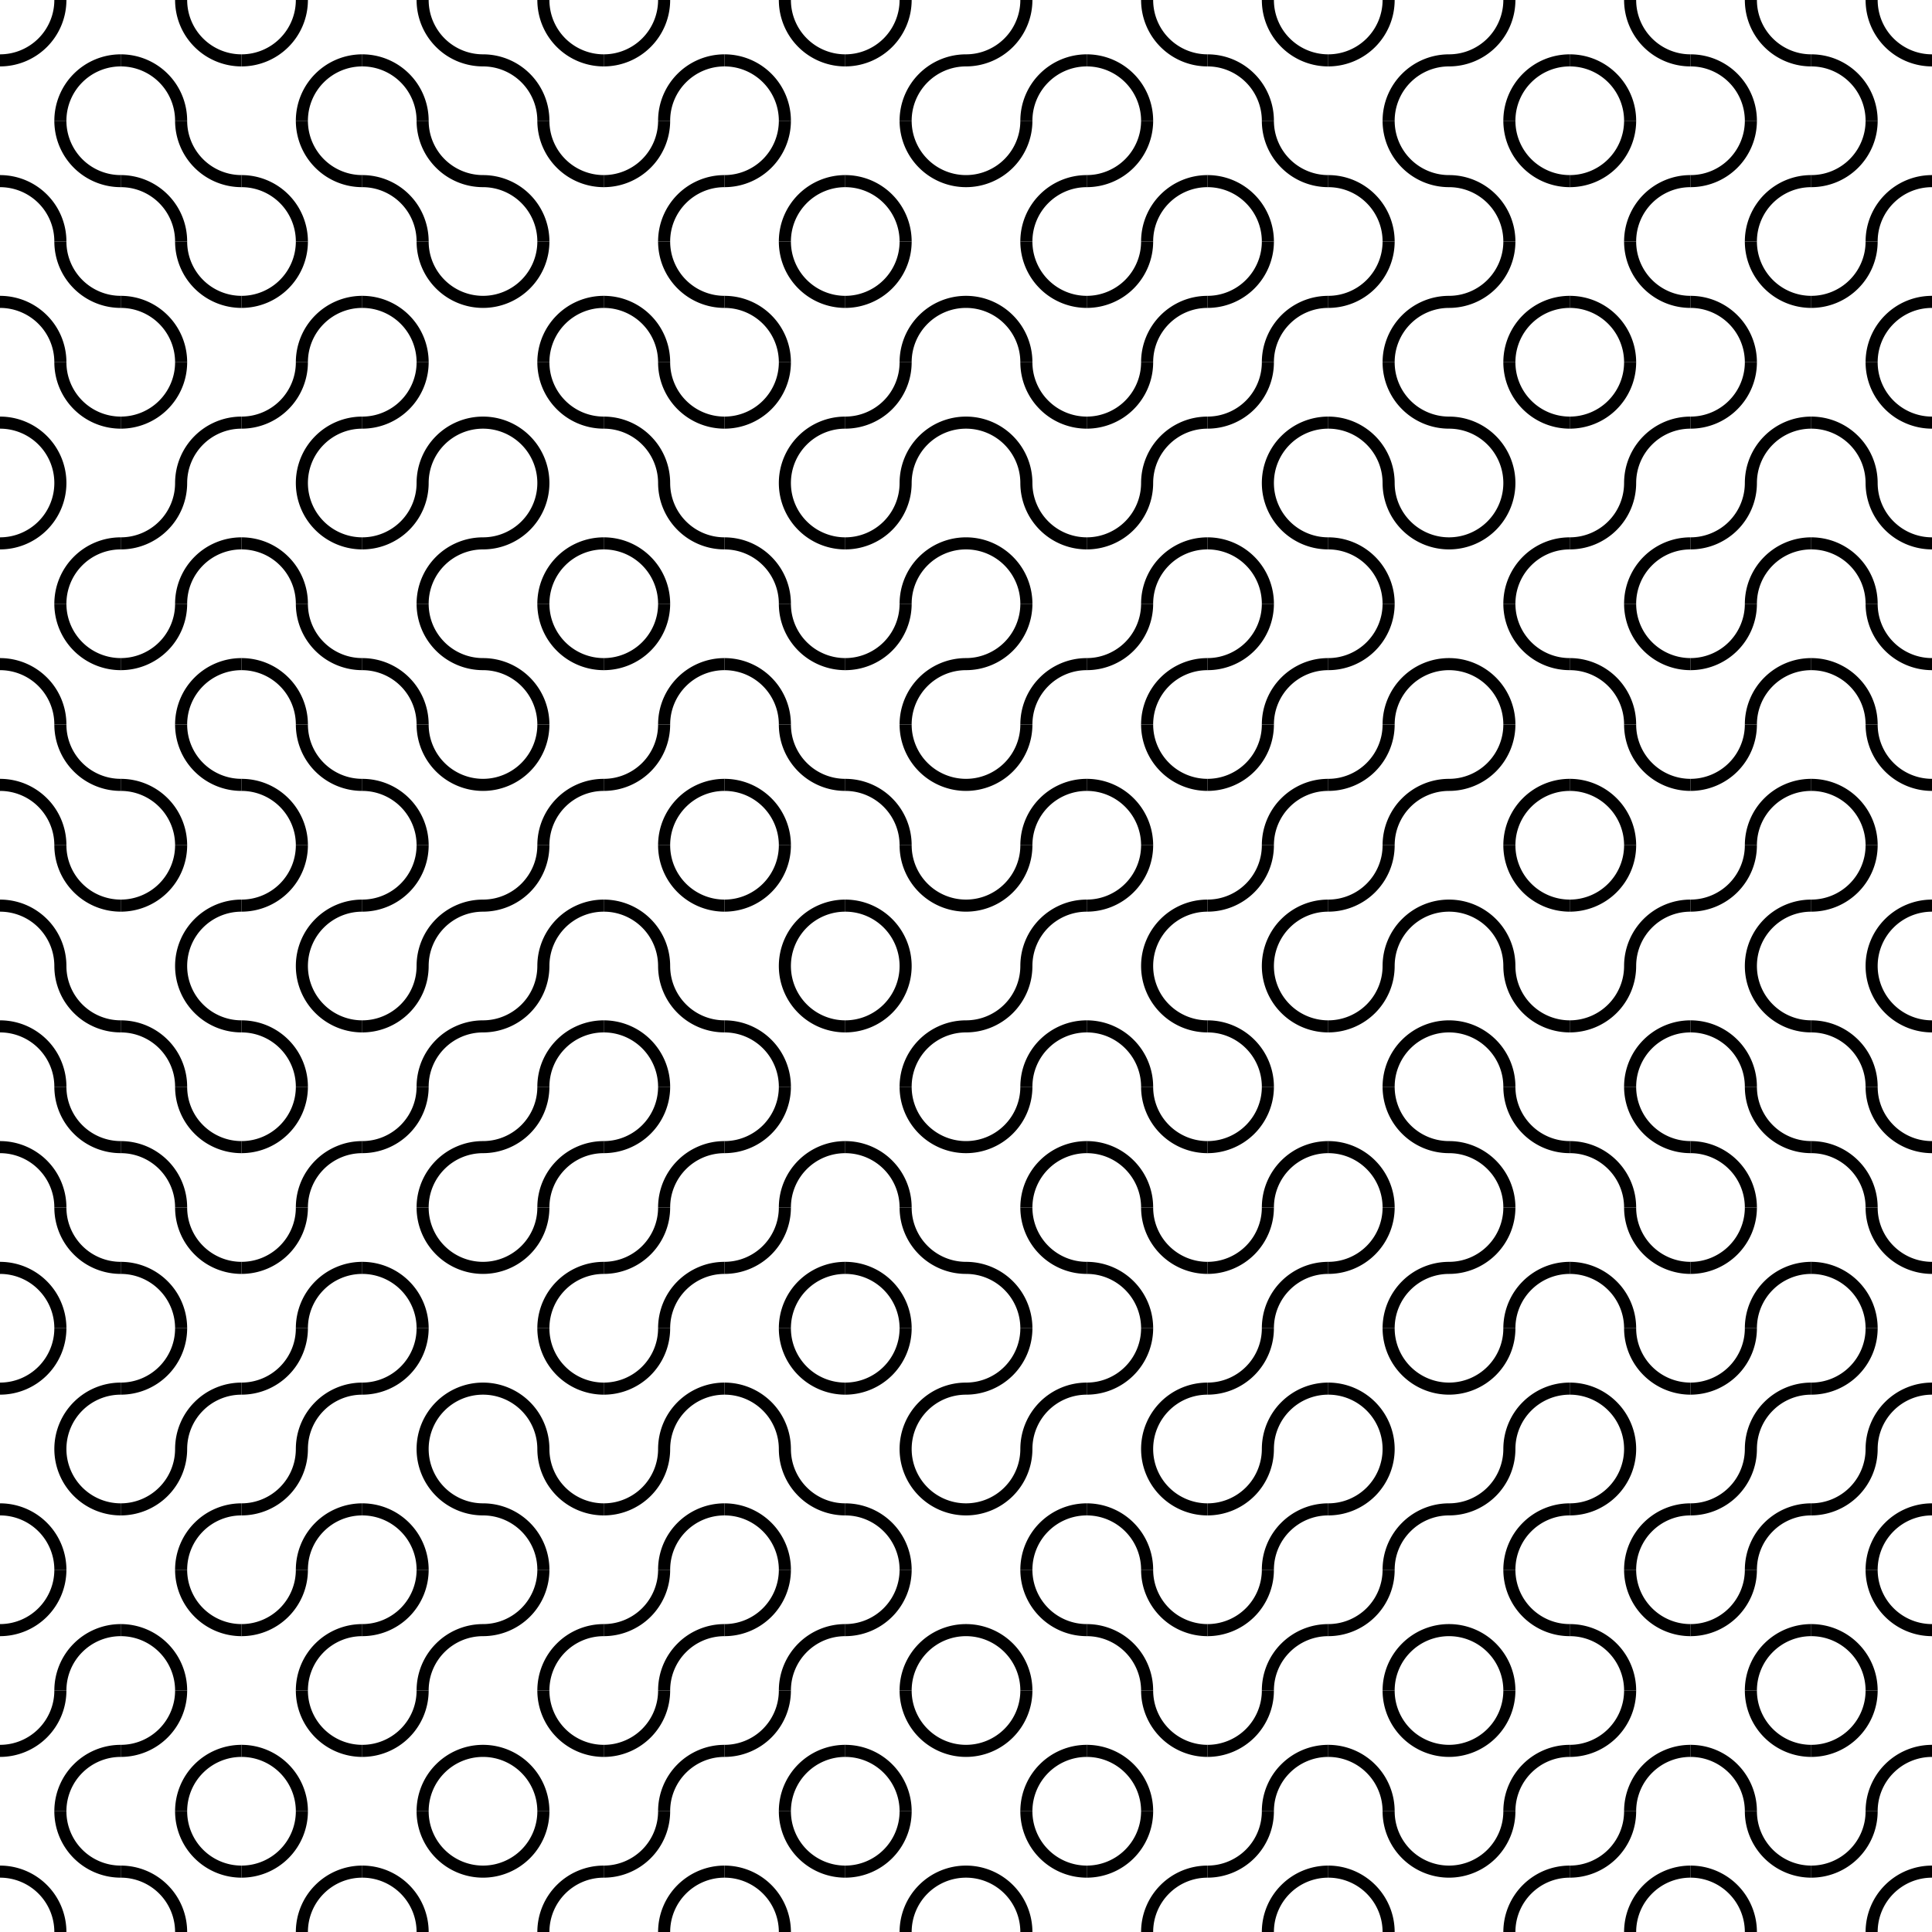
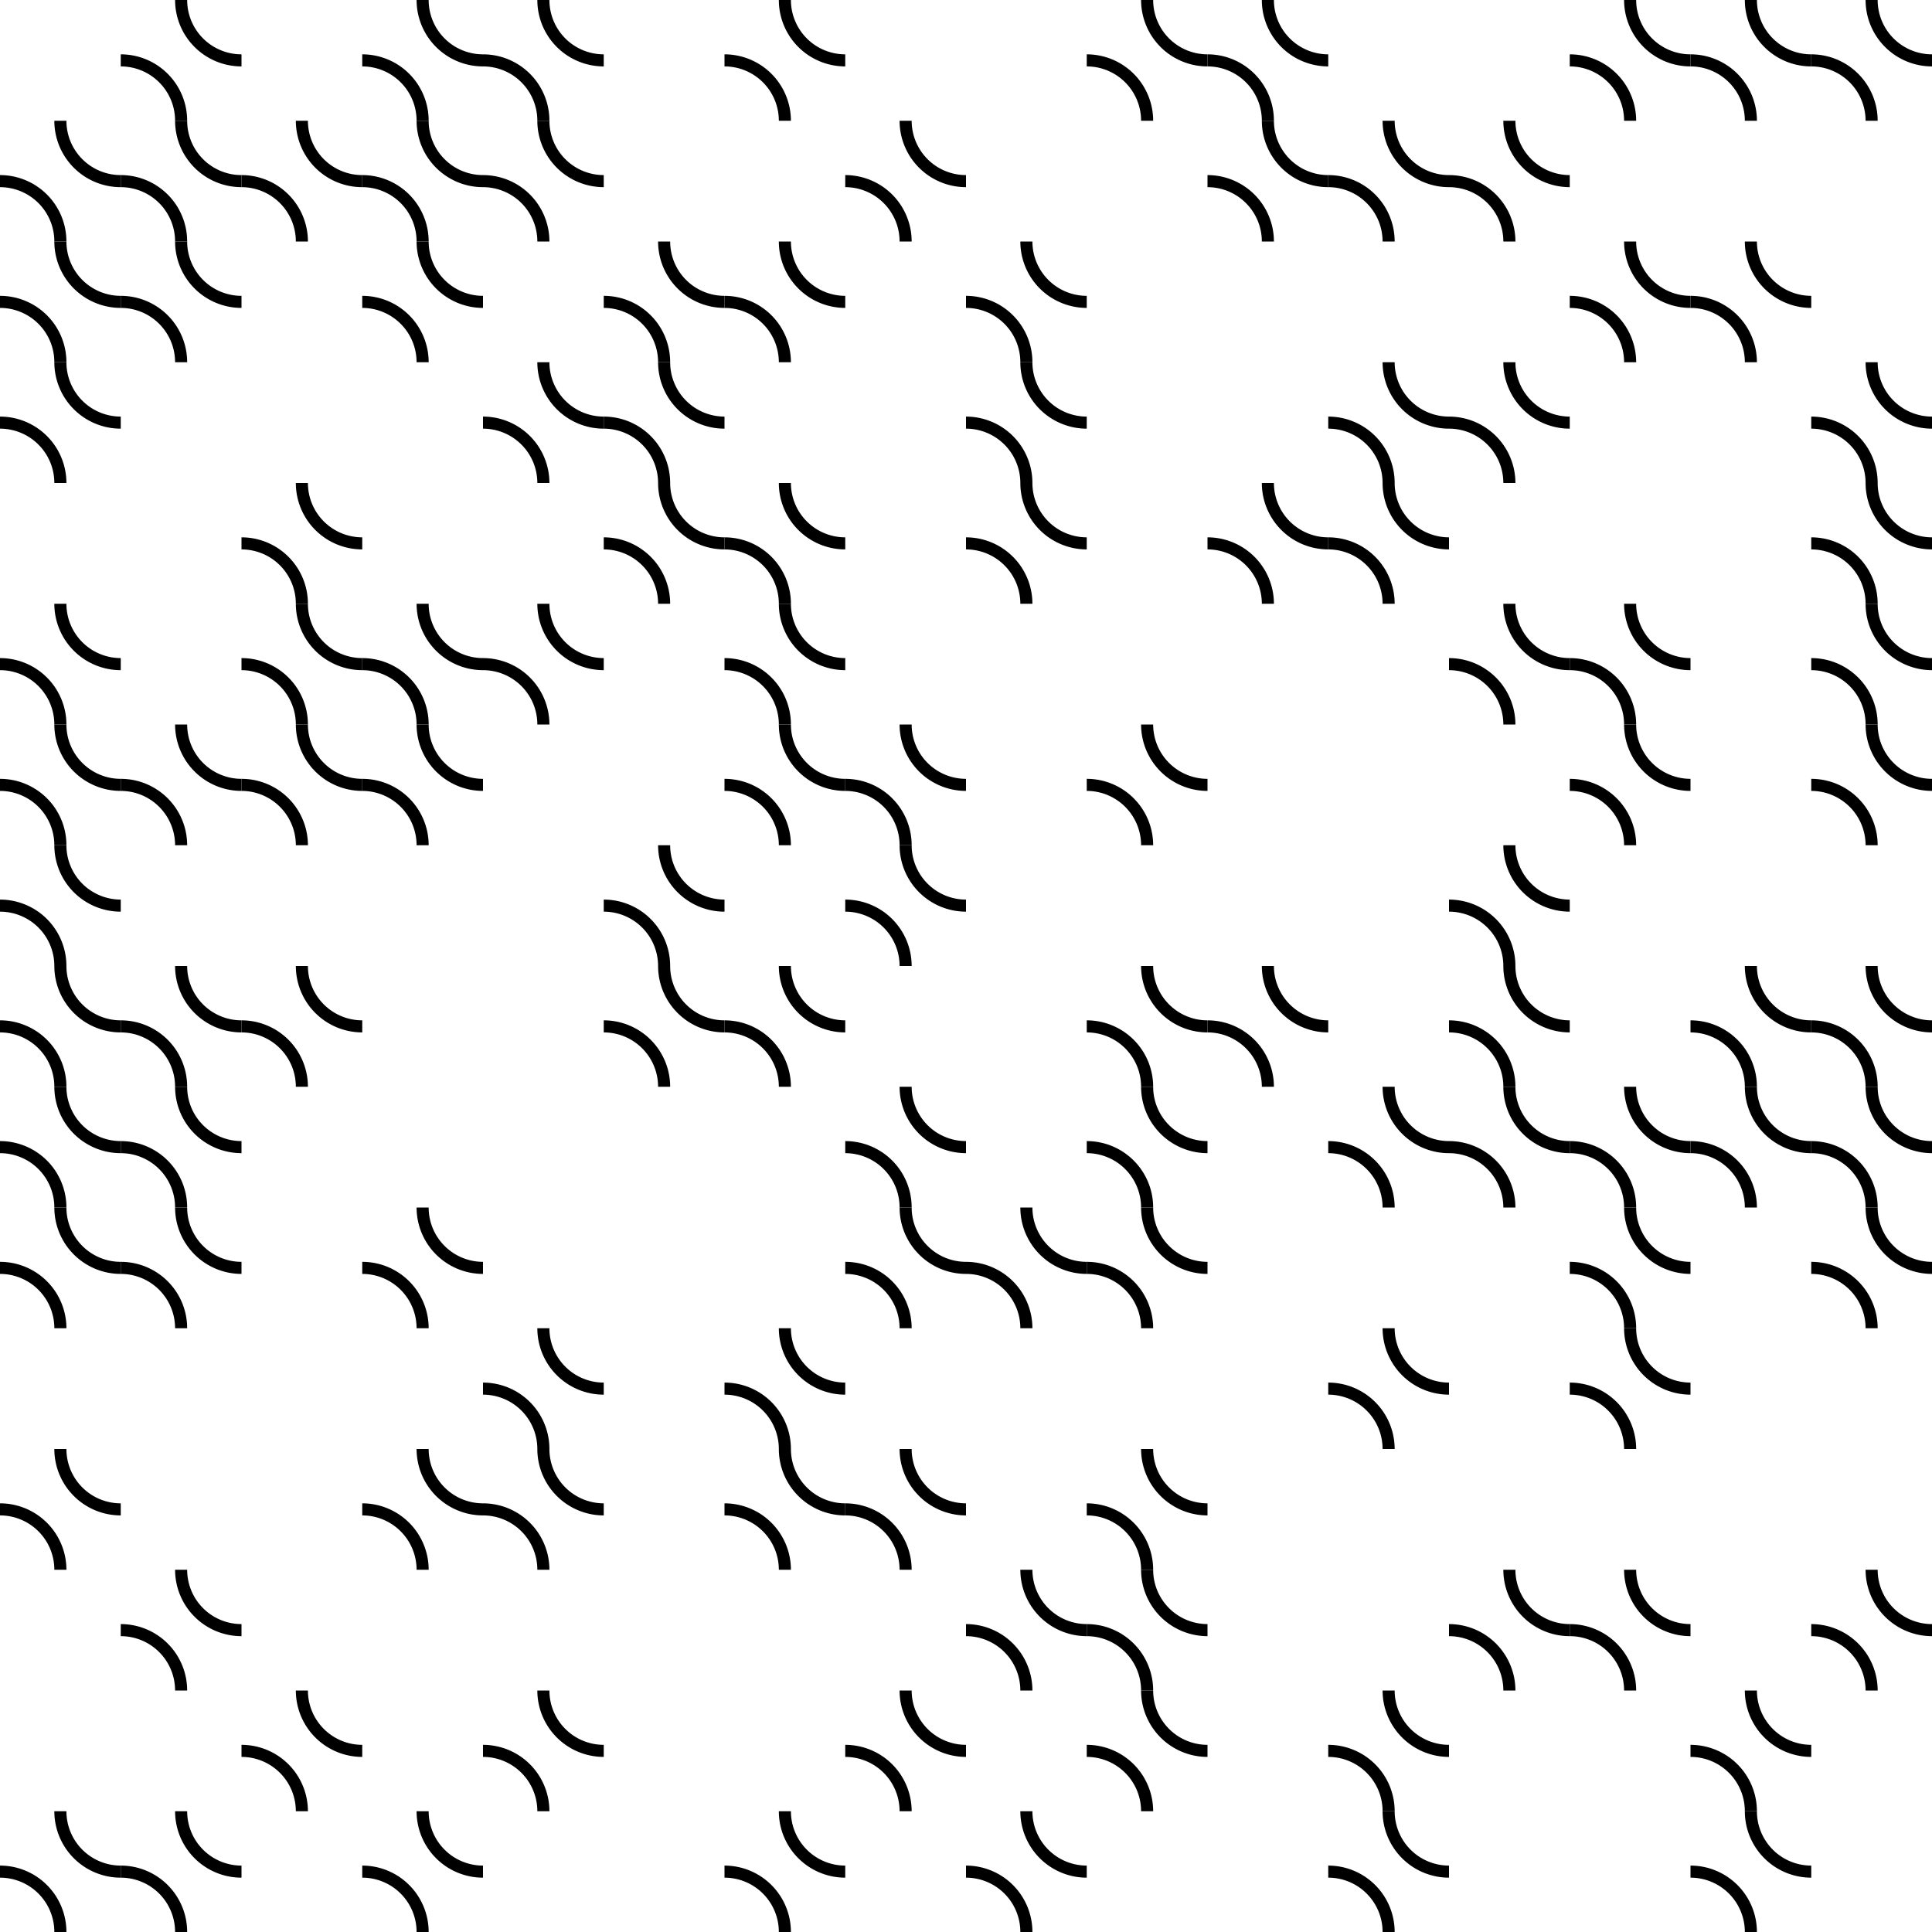
<svg xmlns="http://www.w3.org/2000/svg" xmlns:xlink="http://www.w3.org/1999/xlink" version="1.0" width="640" height="640">
  <defs>
    <path id="C02" d="M 0,-20 A 20,20 0 0 0 20,0 M -20,0 A 20,20 0 0 1 0,20" style="fill:none;stroke:#000000;stroke-width:4;stroke-linecap:butt" />
-     <path id="C01" d="M 0,-20 A 20,20 0 0 1 -20,0 M 20,0 A 20,20 0 0 0 0,20" style="fill:none;stroke:#000000;stroke-width:4;stroke-linecap:butt" />
  </defs>
  <g id="Tiling">
    <use xlink:href="#C01" transform="translate(20,20)" />
    <use xlink:href="#C01" transform="translate(100,20)" />
    <use xlink:href="#C01" transform="translate(220,20)" />
    <use xlink:href="#C01" transform="translate(300,20)" />
    <use xlink:href="#C01" transform="translate(340,20)" />
    <use xlink:href="#C01" transform="translate(460,20)" />
    <use xlink:href="#C01" transform="translate(500,20)" />
    <use xlink:href="#C01" transform="translate(220,60)" />
    <use xlink:href="#C01" transform="translate(260,60)" />
    <use xlink:href="#C01" transform="translate(340,60)" />
    <use xlink:href="#C01" transform="translate(380,60)" />
    <use xlink:href="#C01" transform="translate(540,60)" />
    <use xlink:href="#C01" transform="translate(580,60)" />
    <use xlink:href="#C01" transform="translate(620,60)" />
    <use xlink:href="#C01" transform="translate(100,100)" />
    <use xlink:href="#C01" transform="translate(180,100)" />
    <use xlink:href="#C01" transform="translate(300,100)" />
    <use xlink:href="#C01" transform="translate(380,100)" />
    <use xlink:href="#C01" transform="translate(420,100)" />
    <use xlink:href="#C01" transform="translate(460,100)" />
    <use xlink:href="#C01" transform="translate(500,100)" />
    <use xlink:href="#C01" transform="translate(620,100)" />
    <use xlink:href="#C01" transform="translate(60,140)" />
    <use xlink:href="#C01" transform="translate(100,140)" />
    <use xlink:href="#C01" transform="translate(140,140)" />
    <use xlink:href="#C01" transform="translate(260,140)" />
    <use xlink:href="#C01" transform="translate(300,140)" />
    <use xlink:href="#C01" transform="translate(380,140)" />
    <use xlink:href="#C01" transform="translate(420,140)" />
    <use xlink:href="#C01" transform="translate(540,140)" />
    <use xlink:href="#C01" transform="translate(580,140)" />
    <use xlink:href="#C01" transform="translate(20,180)" />
    <use xlink:href="#C01" transform="translate(60,180)" />
    <use xlink:href="#C01" transform="translate(140,180)" />
    <use xlink:href="#C01" transform="translate(180,180)" />
    <use xlink:href="#C01" transform="translate(300,180)" />
    <use xlink:href="#C01" transform="translate(380,180)" />
    <use xlink:href="#C01" transform="translate(500,180)" />
    <use xlink:href="#C01" transform="translate(540,180)" />
    <use xlink:href="#C01" transform="translate(580,180)" />
    <use xlink:href="#C01" transform="translate(60,220)" />
    <use xlink:href="#C01" transform="translate(220,220)" />
    <use xlink:href="#C01" transform="translate(300,220)" />
    <use xlink:href="#C01" transform="translate(340,220)" />
    <use xlink:href="#C01" transform="translate(380,220)" />
    <use xlink:href="#C01" transform="translate(420,220)" />
    <use xlink:href="#C01" transform="translate(460,220)" />
    <use xlink:href="#C01" transform="translate(580,220)" />
    <use xlink:href="#C01" transform="translate(180,260)" />
    <use xlink:href="#C01" transform="translate(220,260)" />
    <use xlink:href="#C01" transform="translate(340,260)" />
    <use xlink:href="#C01" transform="translate(420,260)" />
    <use xlink:href="#C01" transform="translate(460,260)" />
    <use xlink:href="#C01" transform="translate(500,260)" />
    <use xlink:href="#C01" transform="translate(580,260)" />
    <use xlink:href="#C01" transform="translate(60,300)" />
    <use xlink:href="#C01" transform="translate(100,300)" />
    <use xlink:href="#C01" transform="translate(140,300)" />
    <use xlink:href="#C01" transform="translate(180,300)" />
    <use xlink:href="#C01" transform="translate(260,300)" />
    <use xlink:href="#C01" transform="translate(340,300)" />
    <use xlink:href="#C01" transform="translate(380,300)" />
    <use xlink:href="#C01" transform="translate(420,300)" />
    <use xlink:href="#C01" transform="translate(460,300)" />
    <use xlink:href="#C01" transform="translate(540,300)" />
    <use xlink:href="#C01" transform="translate(580,300)" />
    <use xlink:href="#C01" transform="translate(620,300)" />
    <use xlink:href="#C01" transform="translate(140,340)" />
    <use xlink:href="#C01" transform="translate(180,340)" />
    <use xlink:href="#C01" transform="translate(300,340)" />
    <use xlink:href="#C01" transform="translate(340,340)" />
    <use xlink:href="#C01" transform="translate(460,340)" />
    <use xlink:href="#C01" transform="translate(540,340)" />
    <use xlink:href="#C01" transform="translate(100,380)" />
    <use xlink:href="#C01" transform="translate(140,380)" />
    <use xlink:href="#C01" transform="translate(180,380)" />
    <use xlink:href="#C01" transform="translate(220,380)" />
    <use xlink:href="#C01" transform="translate(260,380)" />
    <use xlink:href="#C01" transform="translate(340,380)" />
    <use xlink:href="#C01" transform="translate(420,380)" />
    <use xlink:href="#C01" transform="translate(100,420)" />
    <use xlink:href="#C01" transform="translate(180,420)" />
    <use xlink:href="#C01" transform="translate(220,420)" />
    <use xlink:href="#C01" transform="translate(260,420)" />
    <use xlink:href="#C01" transform="translate(420,420)" />
    <use xlink:href="#C01" transform="translate(460,420)" />
    <use xlink:href="#C01" transform="translate(500,420)" />
    <use xlink:href="#C01" transform="translate(580,420)" />
    <use xlink:href="#C01" transform="translate(20,460)" />
    <use xlink:href="#C01" transform="translate(60,460)" />
    <use xlink:href="#C01" transform="translate(100,460)" />
    <use xlink:href="#C01" transform="translate(140,460)" />
    <use xlink:href="#C01" transform="translate(220,460)" />
    <use xlink:href="#C01" transform="translate(300,460)" />
    <use xlink:href="#C01" transform="translate(340,460)" />
    <use xlink:href="#C01" transform="translate(380,460)" />
    <use xlink:href="#C01" transform="translate(420,460)" />
    <use xlink:href="#C01" transform="translate(500,460)" />
    <use xlink:href="#C01" transform="translate(580,460)" />
    <use xlink:href="#C01" transform="translate(620,460)" />
    <use xlink:href="#C01" transform="translate(60,500)" />
    <use xlink:href="#C01" transform="translate(100,500)" />
    <use xlink:href="#C01" transform="translate(220,500)" />
    <use xlink:href="#C01" transform="translate(340,500)" />
    <use xlink:href="#C01" transform="translate(420,500)" />
    <use xlink:href="#C01" transform="translate(460,500)" />
    <use xlink:href="#C01" transform="translate(500,500)" />
    <use xlink:href="#C01" transform="translate(540,500)" />
    <use xlink:href="#C01" transform="translate(580,500)" />
    <use xlink:href="#C01" transform="translate(620,500)" />
    <use xlink:href="#C01" transform="translate(20,540)" />
    <use xlink:href="#C01" transform="translate(100,540)" />
    <use xlink:href="#C01" transform="translate(140,540)" />
    <use xlink:href="#C01" transform="translate(180,540)" />
    <use xlink:href="#C01" transform="translate(220,540)" />
    <use xlink:href="#C01" transform="translate(260,540)" />
    <use xlink:href="#C01" transform="translate(300,540)" />
    <use xlink:href="#C01" transform="translate(420,540)" />
    <use xlink:href="#C01" transform="translate(460,540)" />
    <use xlink:href="#C01" transform="translate(580,540)" />
    <use xlink:href="#C01" transform="translate(20,580)" />
    <use xlink:href="#C01" transform="translate(60,580)" />
    <use xlink:href="#C01" transform="translate(140,580)" />
    <use xlink:href="#C01" transform="translate(220,580)" />
    <use xlink:href="#C01" transform="translate(260,580)" />
    <use xlink:href="#C01" transform="translate(340,580)" />
    <use xlink:href="#C01" transform="translate(420,580)" />
    <use xlink:href="#C01" transform="translate(500,580)" />
    <use xlink:href="#C01" transform="translate(540,580)" />
    <use xlink:href="#C01" transform="translate(620,580)" />
    <use xlink:href="#C01" transform="translate(100,620)" />
    <use xlink:href="#C01" transform="translate(180,620)" />
    <use xlink:href="#C01" transform="translate(220,620)" />
    <use xlink:href="#C01" transform="translate(300,620)" />
    <use xlink:href="#C01" transform="translate(380,620)" />
    <use xlink:href="#C01" transform="translate(420,620)" />
    <use xlink:href="#C01" transform="translate(500,620)" />
    <use xlink:href="#C01" transform="translate(540,620)" />
    <use xlink:href="#C01" transform="translate(620,620)" />
    <use xlink:href="#C02" transform="translate(60,20)" />
    <use xlink:href="#C02" transform="translate(140,20)" />
    <use xlink:href="#C02" transform="translate(180,20)" />
    <use xlink:href="#C02" transform="translate(260,20)" />
    <use xlink:href="#C02" transform="translate(380,20)" />
    <use xlink:href="#C02" transform="translate(420,20)" />
    <use xlink:href="#C02" transform="translate(540,20)" />
    <use xlink:href="#C02" transform="translate(580,20)" />
    <use xlink:href="#C02" transform="translate(620,20)" />
    <use xlink:href="#C02" transform="translate(20,60)" />
    <use xlink:href="#C02" transform="translate(60,60)" />
    <use xlink:href="#C02" transform="translate(100,60)" />
    <use xlink:href="#C02" transform="translate(140,60)" />
    <use xlink:href="#C02" transform="translate(180,60)" />
    <use xlink:href="#C02" transform="translate(300,60)" />
    <use xlink:href="#C02" transform="translate(420,60)" />
    <use xlink:href="#C02" transform="translate(460,60)" />
    <use xlink:href="#C02" transform="translate(500,60)" />
    <use xlink:href="#C02" transform="translate(20,100)" />
    <use xlink:href="#C02" transform="translate(60,100)" />
    <use xlink:href="#C02" transform="translate(140,100)" />
    <use xlink:href="#C02" transform="translate(220,100)" />
    <use xlink:href="#C02" transform="translate(260,100)" />
    <use xlink:href="#C02" transform="translate(340,100)" />
    <use xlink:href="#C02" transform="translate(540,100)" />
    <use xlink:href="#C02" transform="translate(580,100)" />
    <use xlink:href="#C02" transform="translate(20,140)" />
    <use xlink:href="#C02" transform="translate(180,140)" />
    <use xlink:href="#C02" transform="translate(220,140)" />
    <use xlink:href="#C02" transform="translate(340,140)" />
    <use xlink:href="#C02" transform="translate(460,140)" />
    <use xlink:href="#C02" transform="translate(500,140)" />
    <use xlink:href="#C02" transform="translate(620,140)" />
    <use xlink:href="#C02" transform="translate(100,180)" />
    <use xlink:href="#C02" transform="translate(220,180)" />
    <use xlink:href="#C02" transform="translate(260,180)" />
    <use xlink:href="#C02" transform="translate(340,180)" />
    <use xlink:href="#C02" transform="translate(420,180)" />
    <use xlink:href="#C02" transform="translate(460,180)" />
    <use xlink:href="#C02" transform="translate(620,180)" />
    <use xlink:href="#C02" transform="translate(20,220)" />
    <use xlink:href="#C02" transform="translate(100,220)" />
    <use xlink:href="#C02" transform="translate(140,220)" />
    <use xlink:href="#C02" transform="translate(180,220)" />
    <use xlink:href="#C02" transform="translate(260,220)" />
    <use xlink:href="#C02" transform="translate(500,220)" />
    <use xlink:href="#C02" transform="translate(540,220)" />
    <use xlink:href="#C02" transform="translate(620,220)" />
    <use xlink:href="#C02" transform="translate(20,260)" />
    <use xlink:href="#C02" transform="translate(60,260)" />
    <use xlink:href="#C02" transform="translate(100,260)" />
    <use xlink:href="#C02" transform="translate(140,260)" />
    <use xlink:href="#C02" transform="translate(260,260)" />
    <use xlink:href="#C02" transform="translate(300,260)" />
    <use xlink:href="#C02" transform="translate(380,260)" />
    <use xlink:href="#C02" transform="translate(540,260)" />
    <use xlink:href="#C02" transform="translate(620,260)" />
    <use xlink:href="#C02" transform="translate(20,300)" />
    <use xlink:href="#C02" transform="translate(220,300)" />
    <use xlink:href="#C02" transform="translate(300,300)" />
    <use xlink:href="#C02" transform="translate(500,300)" />
    <use xlink:href="#C02" transform="translate(20,340)" />
    <use xlink:href="#C02" transform="translate(60,340)" />
    <use xlink:href="#C02" transform="translate(100,340)" />
    <use xlink:href="#C02" transform="translate(220,340)" />
    <use xlink:href="#C02" transform="translate(260,340)" />
    <use xlink:href="#C02" transform="translate(380,340)" />
    <use xlink:href="#C02" transform="translate(420,340)" />
    <use xlink:href="#C02" transform="translate(500,340)" />
    <use xlink:href="#C02" transform="translate(580,340)" />
    <use xlink:href="#C02" transform="translate(620,340)" />
    <use xlink:href="#C02" transform="translate(20,380)" />
    <use xlink:href="#C02" transform="translate(60,380)" />
    <use xlink:href="#C02" transform="translate(300,380)" />
    <use xlink:href="#C02" transform="translate(380,380)" />
    <use xlink:href="#C02" transform="translate(460,380)" />
    <use xlink:href="#C02" transform="translate(500,380)" />
    <use xlink:href="#C02" transform="translate(540,380)" />
    <use xlink:href="#C02" transform="translate(580,380)" />
    <use xlink:href="#C02" transform="translate(620,380)" />
    <use xlink:href="#C02" transform="translate(20,420)" />
    <use xlink:href="#C02" transform="translate(60,420)" />
    <use xlink:href="#C02" transform="translate(140,420)" />
    <use xlink:href="#C02" transform="translate(300,420)" />
    <use xlink:href="#C02" transform="translate(340,420)" />
    <use xlink:href="#C02" transform="translate(380,420)" />
    <use xlink:href="#C02" transform="translate(540,420)" />
    <use xlink:href="#C02" transform="translate(620,420)" />
    <use xlink:href="#C02" transform="translate(180,460)" />
    <use xlink:href="#C02" transform="translate(260,460)" />
    <use xlink:href="#C02" transform="translate(460,460)" />
    <use xlink:href="#C02" transform="translate(540,460)" />
    <use xlink:href="#C02" transform="translate(20,500)" />
    <use xlink:href="#C02" transform="translate(140,500)" />
    <use xlink:href="#C02" transform="translate(180,500)" />
    <use xlink:href="#C02" transform="translate(260,500)" />
    <use xlink:href="#C02" transform="translate(300,500)" />
    <use xlink:href="#C02" transform="translate(380,500)" />
    <use xlink:href="#C02" transform="translate(60,540)" />
    <use xlink:href="#C02" transform="translate(340,540)" />
    <use xlink:href="#C02" transform="translate(380,540)" />
    <use xlink:href="#C02" transform="translate(500,540)" />
    <use xlink:href="#C02" transform="translate(540,540)" />
    <use xlink:href="#C02" transform="translate(620,540)" />
    <use xlink:href="#C02" transform="translate(100,580)" />
    <use xlink:href="#C02" transform="translate(180,580)" />
    <use xlink:href="#C02" transform="translate(300,580)" />
    <use xlink:href="#C02" transform="translate(380,580)" />
    <use xlink:href="#C02" transform="translate(460,580)" />
    <use xlink:href="#C02" transform="translate(580,580)" />
    <use xlink:href="#C02" transform="translate(20,620)" />
    <use xlink:href="#C02" transform="translate(60,620)" />
    <use xlink:href="#C02" transform="translate(140,620)" />
    <use xlink:href="#C02" transform="translate(260,620)" />
    <use xlink:href="#C02" transform="translate(340,620)" />
    <use xlink:href="#C02" transform="translate(460,620)" />
    <use xlink:href="#C02" transform="translate(580,620)" />
  </g>
</svg>